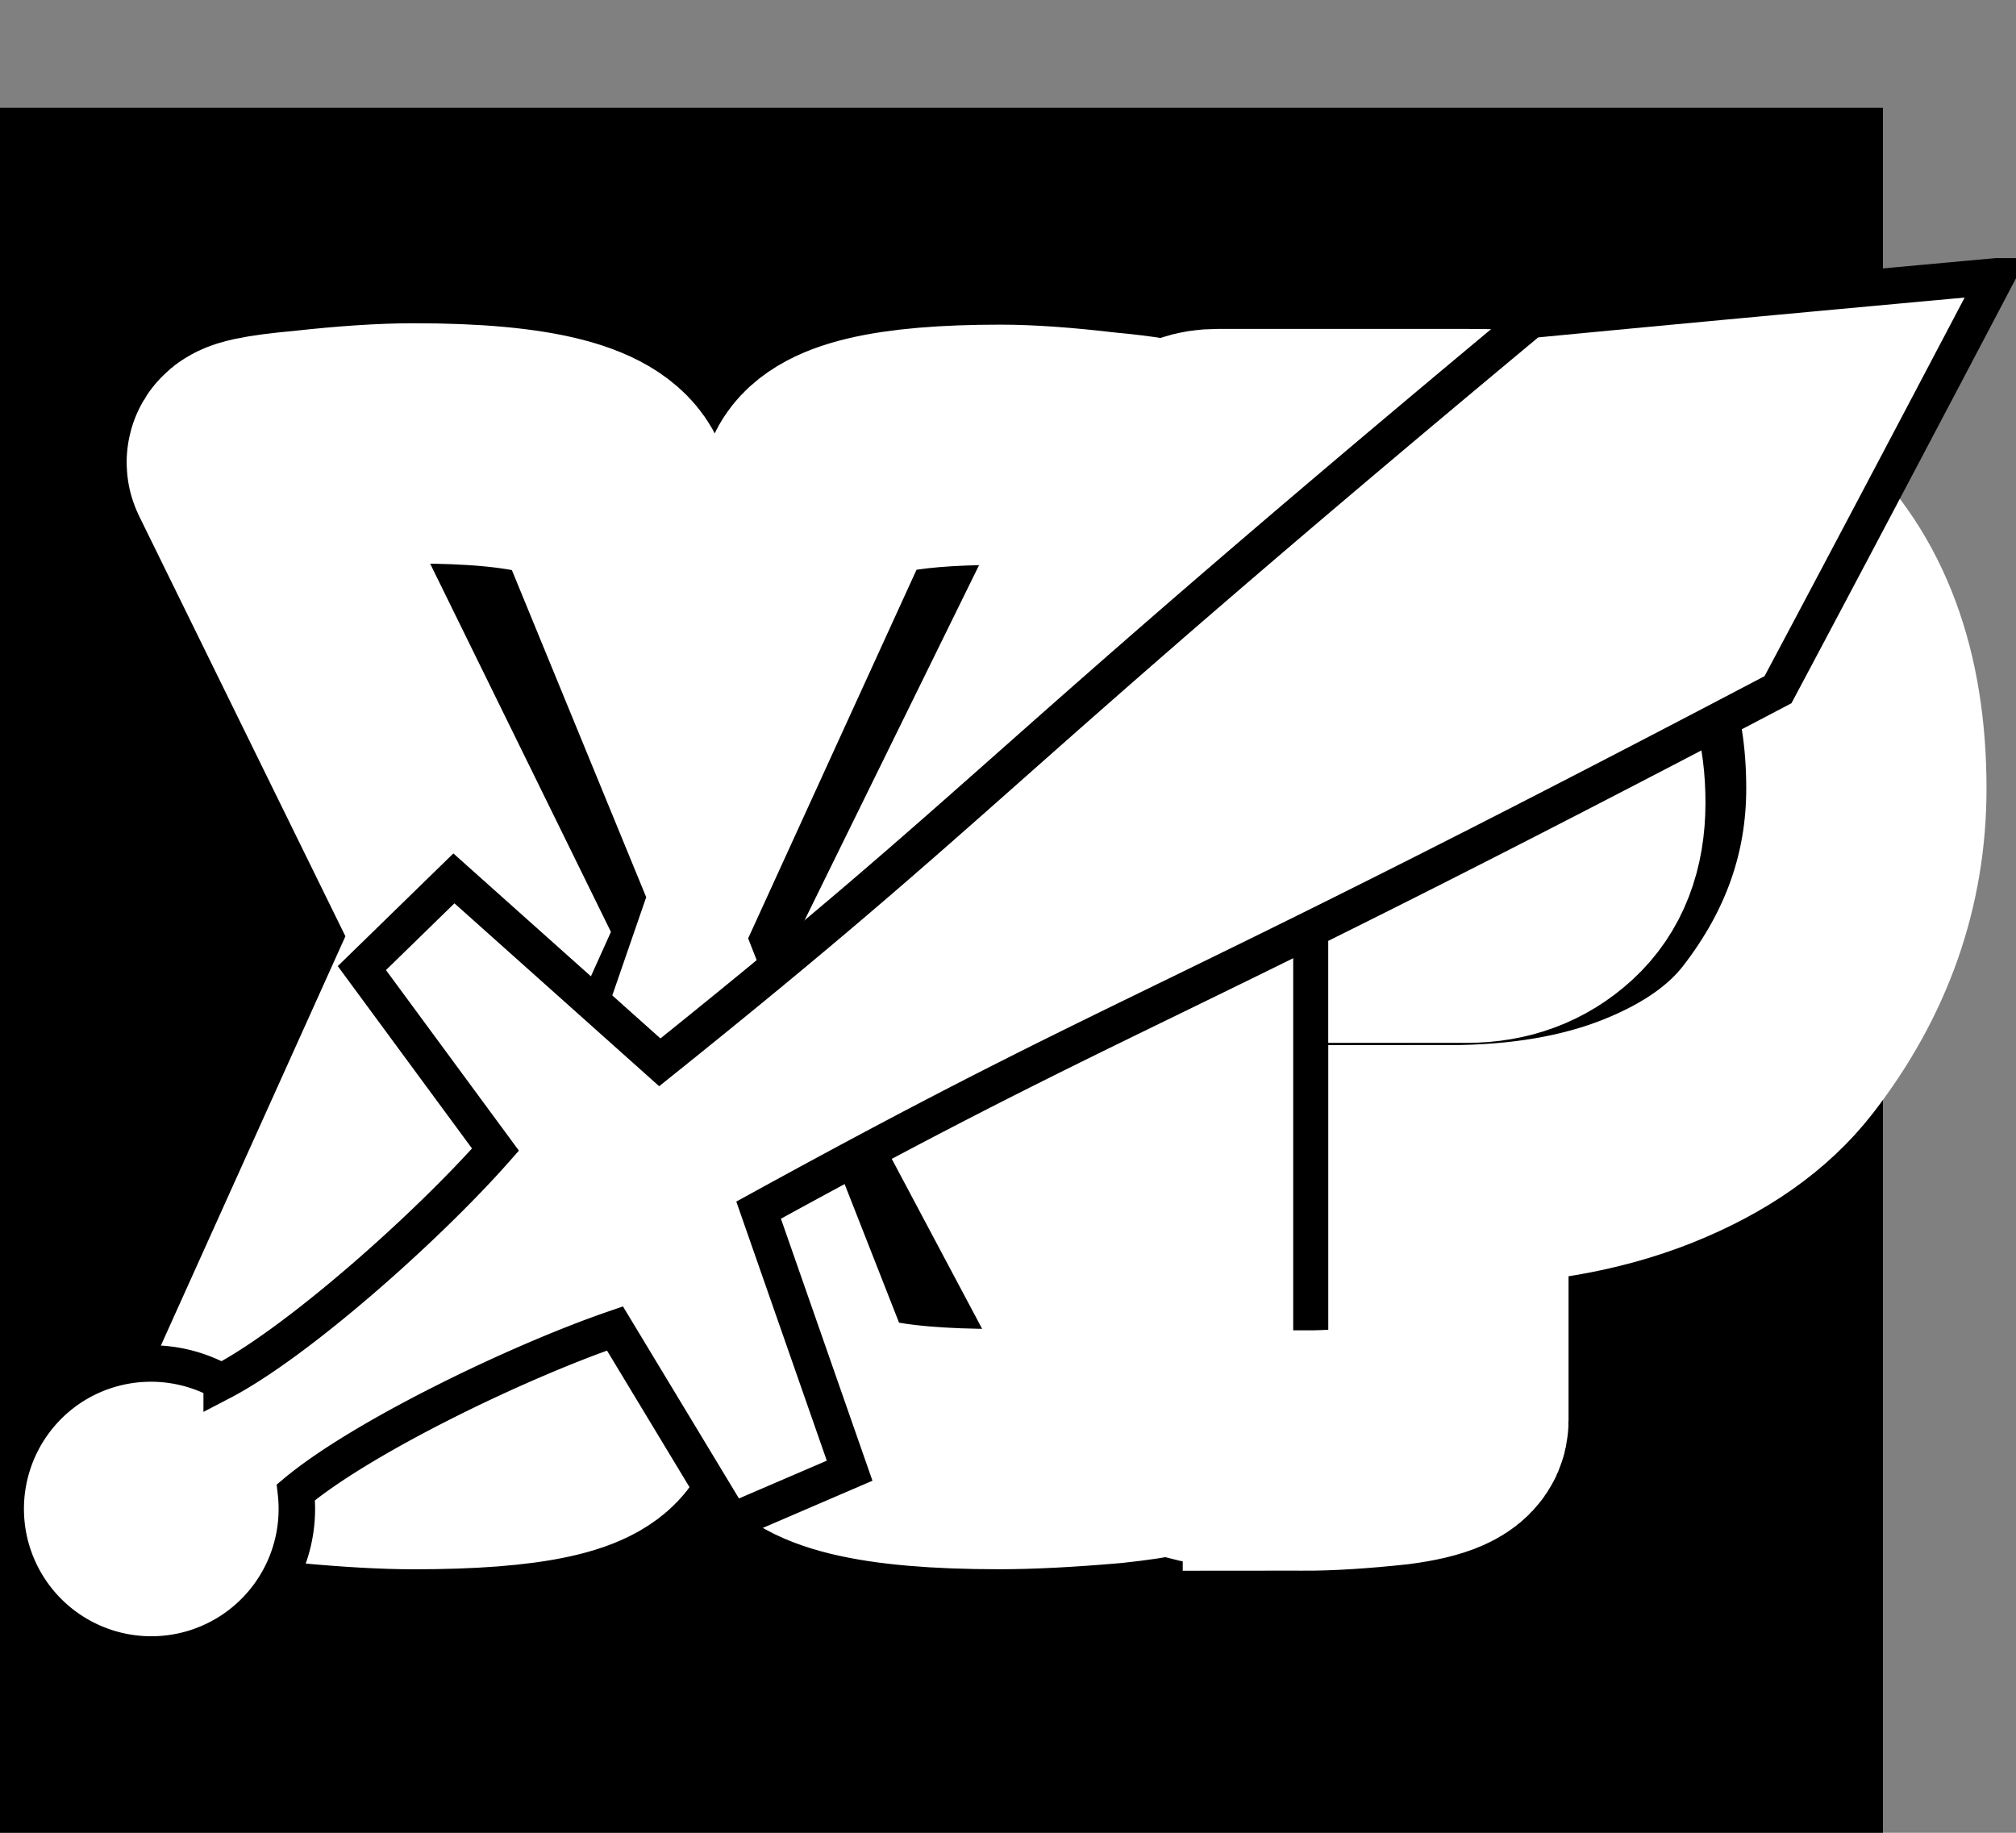
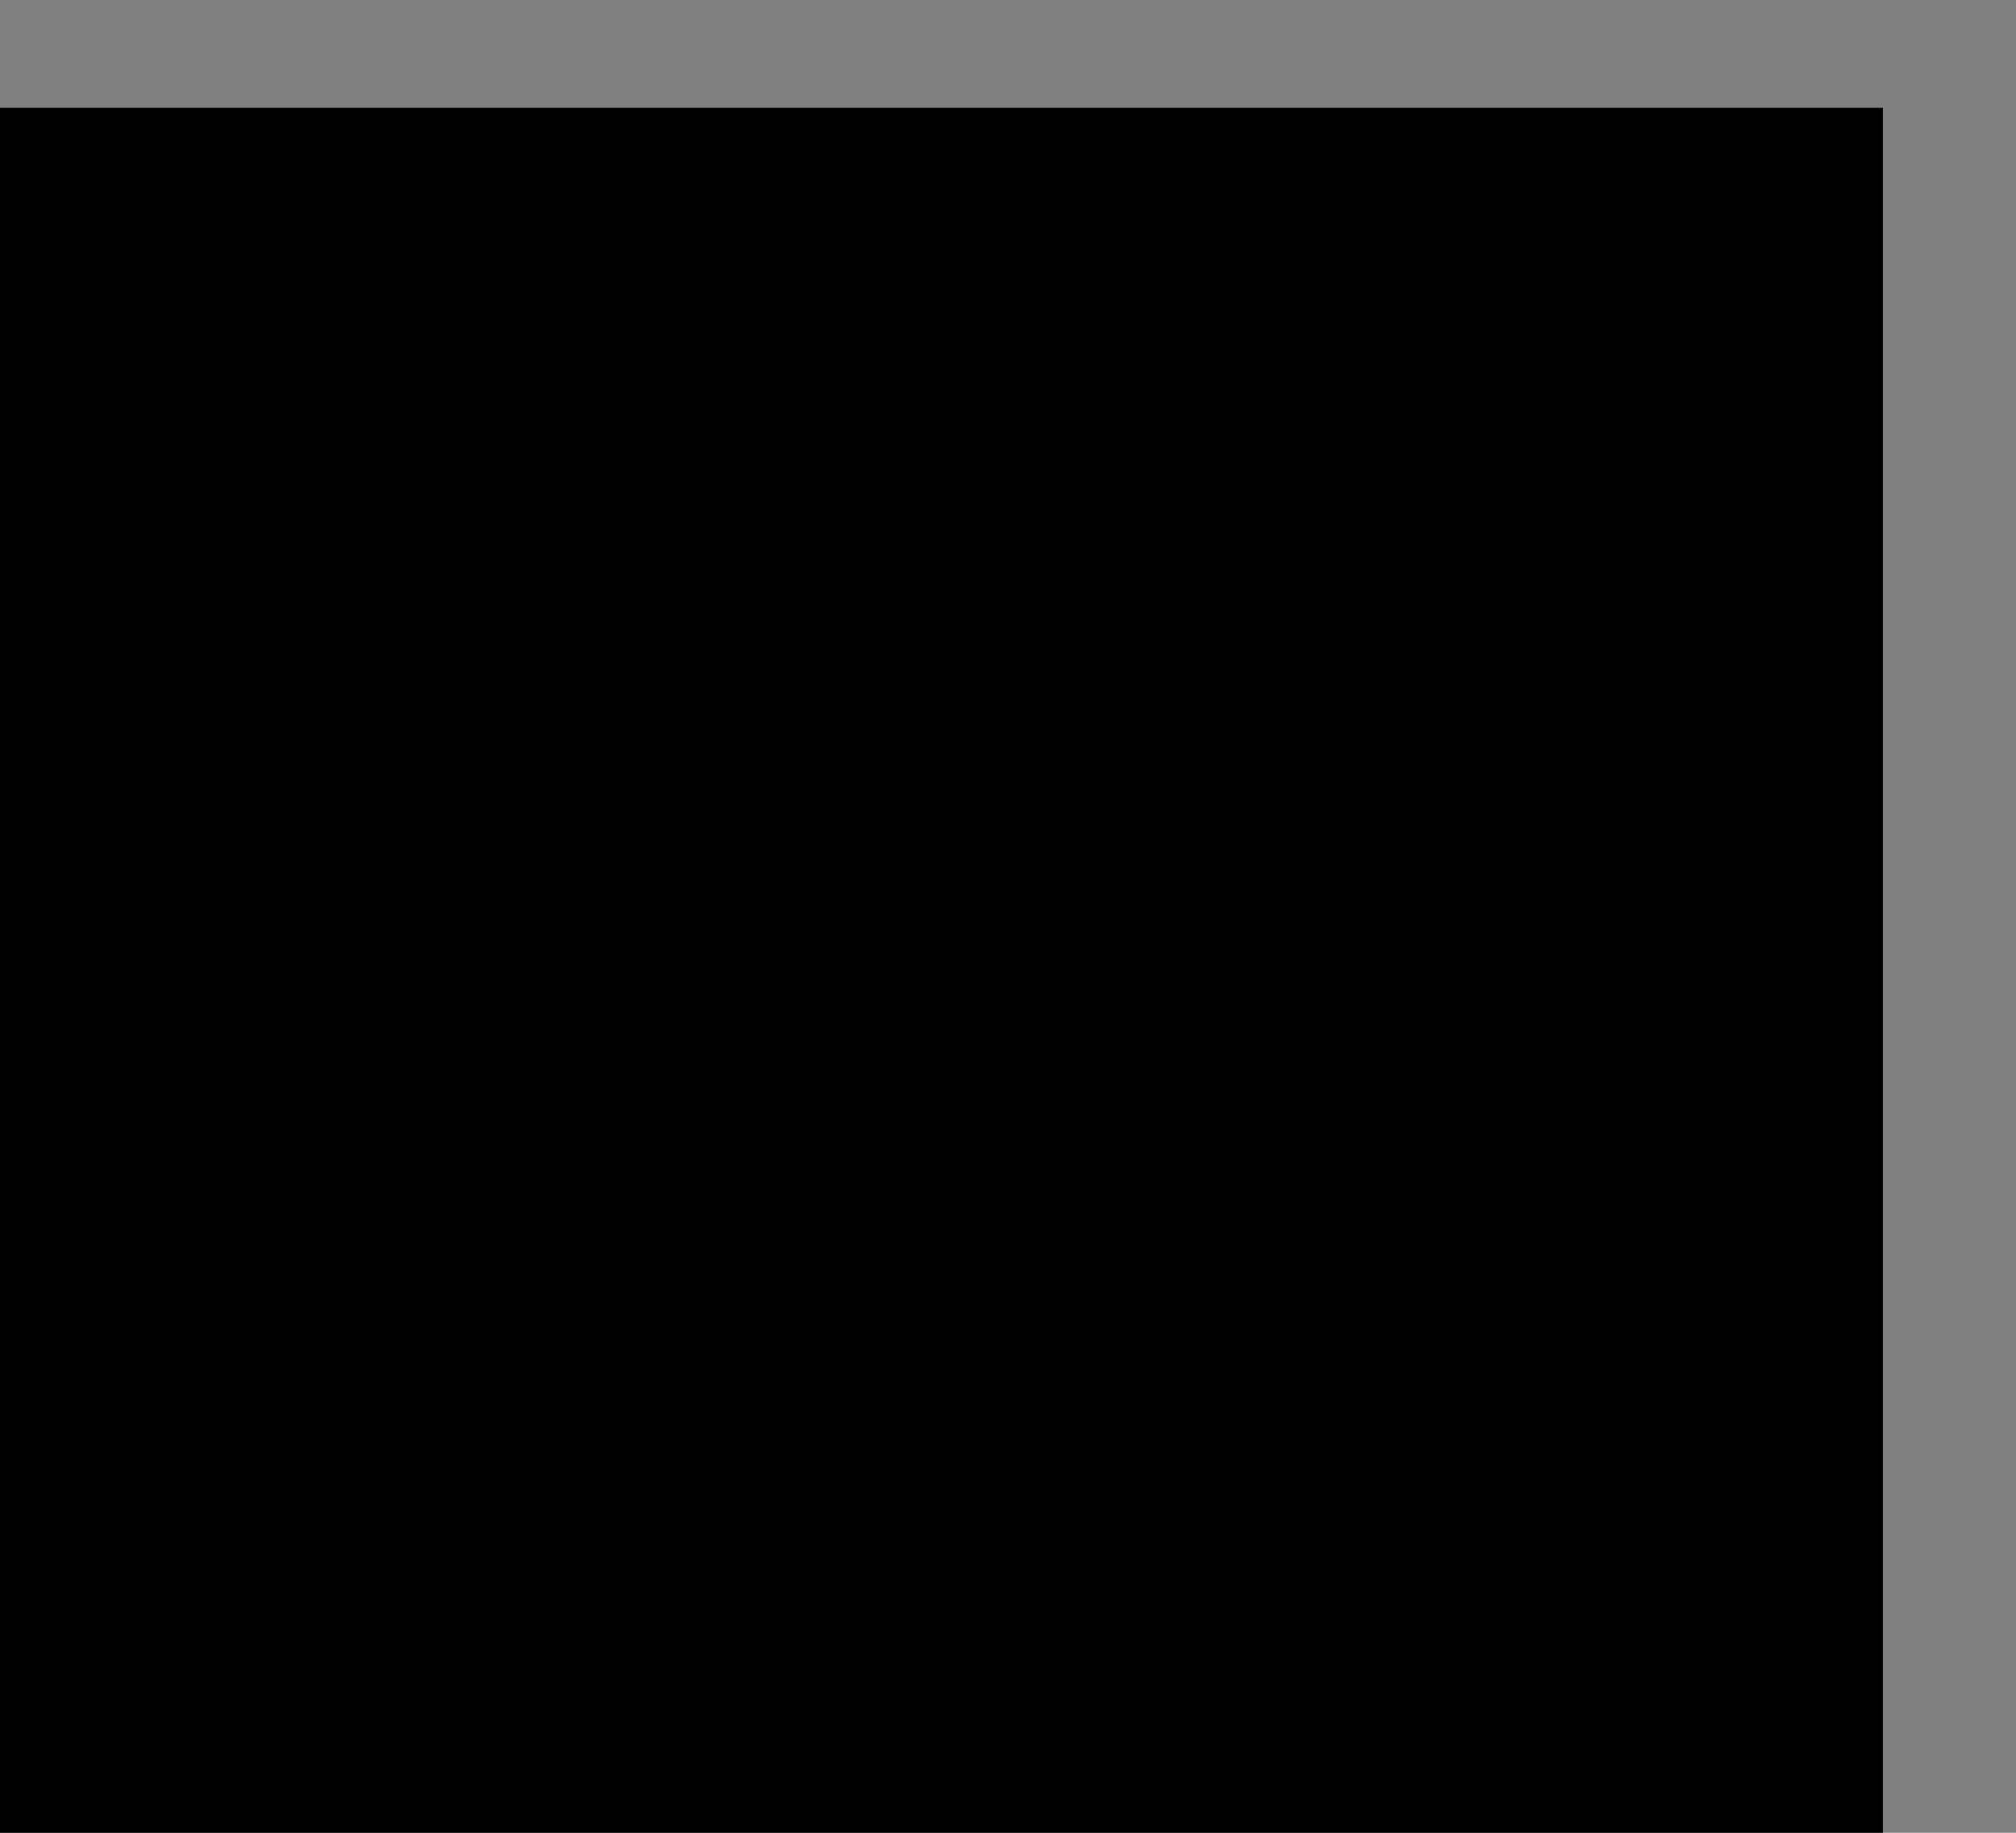
<svg xmlns="http://www.w3.org/2000/svg" xmlns:ns1="http://www.inkscape.org/namespaces/inkscape" xmlns:ns2="http://sodipodi.sourceforge.net/DTD/sodipodi-0.dtd" width="110" height="100" viewBox="0 0 29.104 26.458" version="1.1" id="svg8" ns1:version="1.3.2 (091e20e, 2023-11-25, custom)" ns2:docname="1XP.html">
  <rect x="0" y="0" width="29.104" height="26.458" fill="#808080" stroke="none" />
  <defs id="defs2">
    <ns1:path-effect effect="mirror_symmetry" start_point="25.343,251.566" end_point="25.343,294.281" center_point="25.343,272.924" id="path-effect2" is_visible="true" lpeversion="1.2" lpesatellites="" mode="vertical" discard_orig_path="false" fuse_paths="true" oposite_fuse="false" split_items="false" split_open="false" link_styles="false" />
    <ns1:path-effect effect="mirror_symmetry" start_point="105.432,250.956" end_point="107.11,308.773" center_point="106.271,279.865" id="path-effect1" is_visible="true" lpeversion="1.2" lpesatellites="" mode="free" discard_orig_path="false" fuse_paths="true" oposite_fuse="true" split_items="false" split_open="false" link_styles="false" />
  </defs>
  <ns2:namedview id="base" pagecolor="#6a6a6a" bordercolor="#666666" borderopacity="1.0" ns1:pageopacity="0.0" ns1:pageshadow="2" ns1:zoom="0.70000001" ns1:cx="-158.57143" ns1:cy="102.14286" ns1:document-units="px" ns1:current-layer="layer1-9" showgrid="false" units="px" ns1:pagecheckerboard="true" ns1:snap-text-baseline="true" ns1:window-width="1920" ns1:window-height="1009" ns1:window-x="1912" ns1:window-y="1072" ns1:window-maximized="1" ns1:showpageshadow="0" ns1:deskcolor="#505050" showborder="true" />
  <g ns1:label="Layer 1" ns1:groupmode="layer" id="layer1" transform="translate(0,-270.542)">
    <g transform="matrix(0.479,0,0,0.479,2.862,151.812)" id="layer1-3" ns1:label="Layer 1">
      <g style="font-style:normal;font-variant:normal;font-weight:bold;font-stretch:normal;font-size:39.999px;line-height:1.25;font-family:Calibri;-inkscape-font-specification:'Calibri, Bold';font-variant-ligatures:normal;font-variant-caps:normal;font-variant-numeric:normal;font-feature-settings:normal;text-align:center;letter-spacing:0px;word-spacing:0px;writing-mode:lr-tb;text-anchor:middle;fill:#000000;fill-opacity:1;stroke:#ffffff;stroke-width:2.592;stroke-miterlimit:4;stroke-dasharray:none;stroke-opacity:1;paint-order:markers stroke fill" ns1:label="Layer 1" id="layer1-8" transform="matrix(2.087,0,0,2.087,125.545,-211.286)" />
      <g transform="matrix(1.292,0,0,1.292,-8.362,-77.408)" id="layer1-9" ns1:label="Layer 1" style="stroke:#000000;stroke-width:1.5;stroke-miterlimit:4;stroke-dasharray:none;stroke-opacity:1">
        <flowRoot xml:space="preserve" id="flowRoot8266" style="font-style:normal;font-variant:normal;font-weight:normal;font-stretch:normal;font-size:40px;line-height:1.25;font-family:'Lilita One';-inkscape-font-specification:'Lilita One';letter-spacing:0px;word-spacing:0px;fill:#000000;fill-opacity:1;stroke:none" transform="matrix(1.035,0,0,1.035,-125.692,238.601)">
          <flowRegion id="flowRegion8268">
            <rect id="rect8270" width="164.15" height="104.046" x="1.515" y="15.147" />
          </flowRegion>
          <flowPara id="flowPara8272">XP</flowPara>
        </flowRoot>
-         <path d="m 21.022,263.137 c 0.266,-0.666 1.653,-0.998 4.16,-0.998 0.643,0 1.431,0.056 2.363,0.166 0.954,0.089 1.431,0.177 1.431,0.266 l -5.657,11.514 5.857,11.015 c 0.067,0.111 -0.41,0.222 -1.431,0.333 -1.021,0.089 -1.886,0.133 -2.596,0.133 -2.818,0 -4.359,-0.377 -4.626,-1.131 l -2.496,-6.356 -2.263,6.556 c -0.222,0.621 -1.642,0.932 -4.26,0.932 -0.643,0 -1.442,-0.044 -2.396,-0.133 -0.954,-0.089 -1.387,-0.211 -1.298,-0.366 L 13.002,273.553 7.611,262.571 c -0.067,-0.111 0.388,-0.211 1.364,-0.299 0.998,-0.111 1.841,-0.166 2.529,-0.166 2.795,0 4.326,0.399 4.592,1.198 l 2.296,5.591 z m 11.218,22.463 c -2.019,0 -3.028,-0.222 -3.028,-0.666 v -21.564 c 0,-0.754 0.344,-1.131 1.032,-1.131 h 5.857 c 3.283,0 5.646,0.677 7.088,2.03 1.464,1.353 2.196,3.317 2.196,5.89 0,2.13 -0.688,4.082 -2.063,5.857 -0.688,0.887 -1.697,1.597 -3.028,2.13 -1.331,0.532 -2.884,0.799 -4.659,0.799 v 5.957 c 0,0.266 -0.422,0.455 -1.265,0.566 -0.821,0.089 -1.531,0.133 -2.13,0.133 z m 3.394,-17.571 v 5.258 h 0.433 c 0.776,0 1.431,-0.244 1.963,-0.732 0.532,-0.488 0.799,-1.176 0.799,-2.063 0,-0.887 -0.189,-1.52 -0.566,-1.897 -0.355,-0.377 -0.998,-0.566 -1.93,-0.566 z" id="flowRoot8266-2" style="font-size:40px;line-height:1.25;font-family:'Lilita One';-inkscape-font-specification:'Lilita One';letter-spacing:0px;word-spacing:0px;stroke:#ffffff;stroke-width:5.605;stroke-linecap:square;stroke-linejoin:miter;stroke-dasharray:none;stroke-opacity:1;paint-order:stroke fill markers" aria-label="XP" ns2:nodetypes="cscccccscccssccccscccssssscssscscsccssscsc" />
-         <path style="fill:none;stroke:#000000;stroke-width:0.427px;stroke-linecap:butt;stroke-linejoin:miter;stroke-opacity:1" d="" id="path1" ns1:path-effect="#path-effect1" ns1:original-d="m 105.43168,251.10882 -9.458115,17.54328 7.322415,40.46395 3.81375,0.15255 z" ns2:nodetypes="ccccc" />
-         <path id="path2" style="fill:#ffffff;fill-opacity:1;stroke:#000000;stroke-width:0.851;stroke-linecap:butt;stroke-linejoin:miter;stroke-dasharray:none;stroke-opacity:1" d="m 48.418,258.21 c -1.305,0.119 -6.904,0.63 -10.86,1.013 -12.87,10.708 -12.484,11.04 -20.319,17.321 l -4.803,-4.291 -2.147,2.093 3.117,4.234 c -1.607,1.82 -4.626,4.5 -6.387,5.417 a 3.396,3.396 0 0 0 -3.528,0.139 3.396,3.396 0 0 0 -0.938,4.711 3.396,3.396 0 0 0 4.711,0.938 3.396,3.396 0 0 0 1.486,-3.211 c 1.525,-1.276 5.149,-3.035 7.443,-3.822 l 2.72,4.503 2.754,-1.185 -2.123,-6.078 c 8.802,-4.833 8.959,-4.351 23.779,-12.14 1.869,-3.508 4.486,-8.482 5.095,-9.642 z" />
      </g>
    </g>
  </g>
</svg>